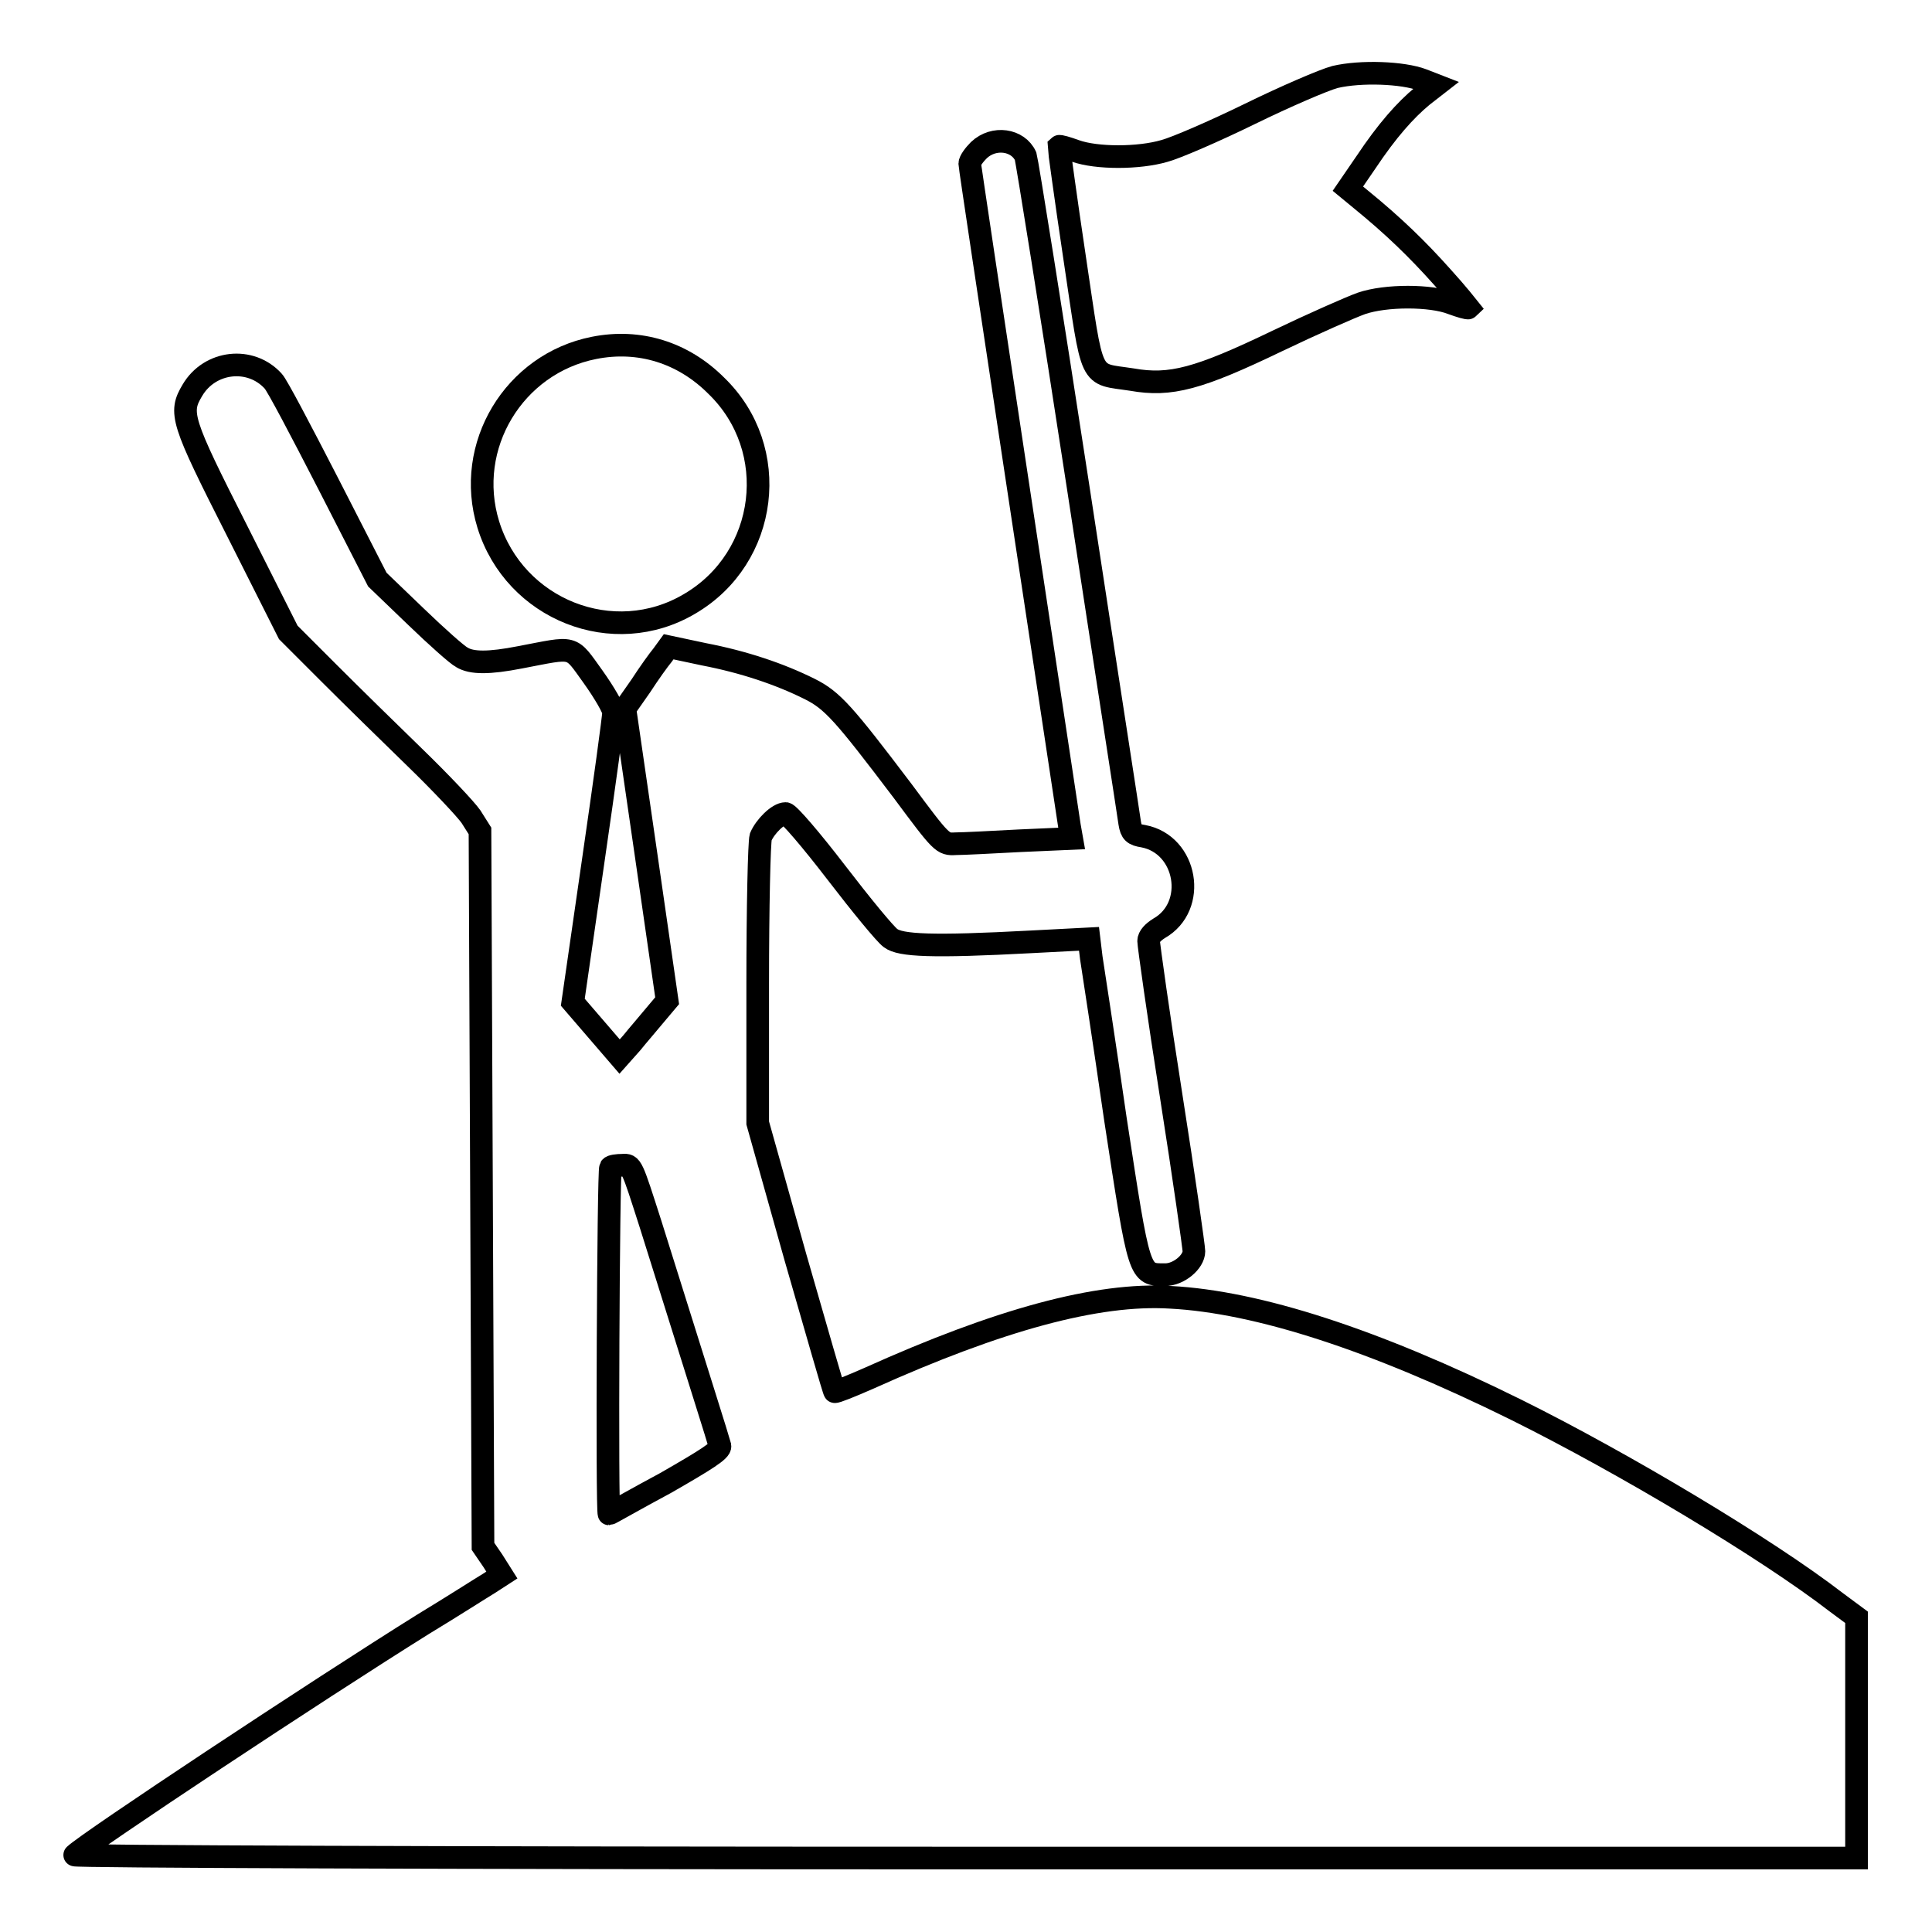
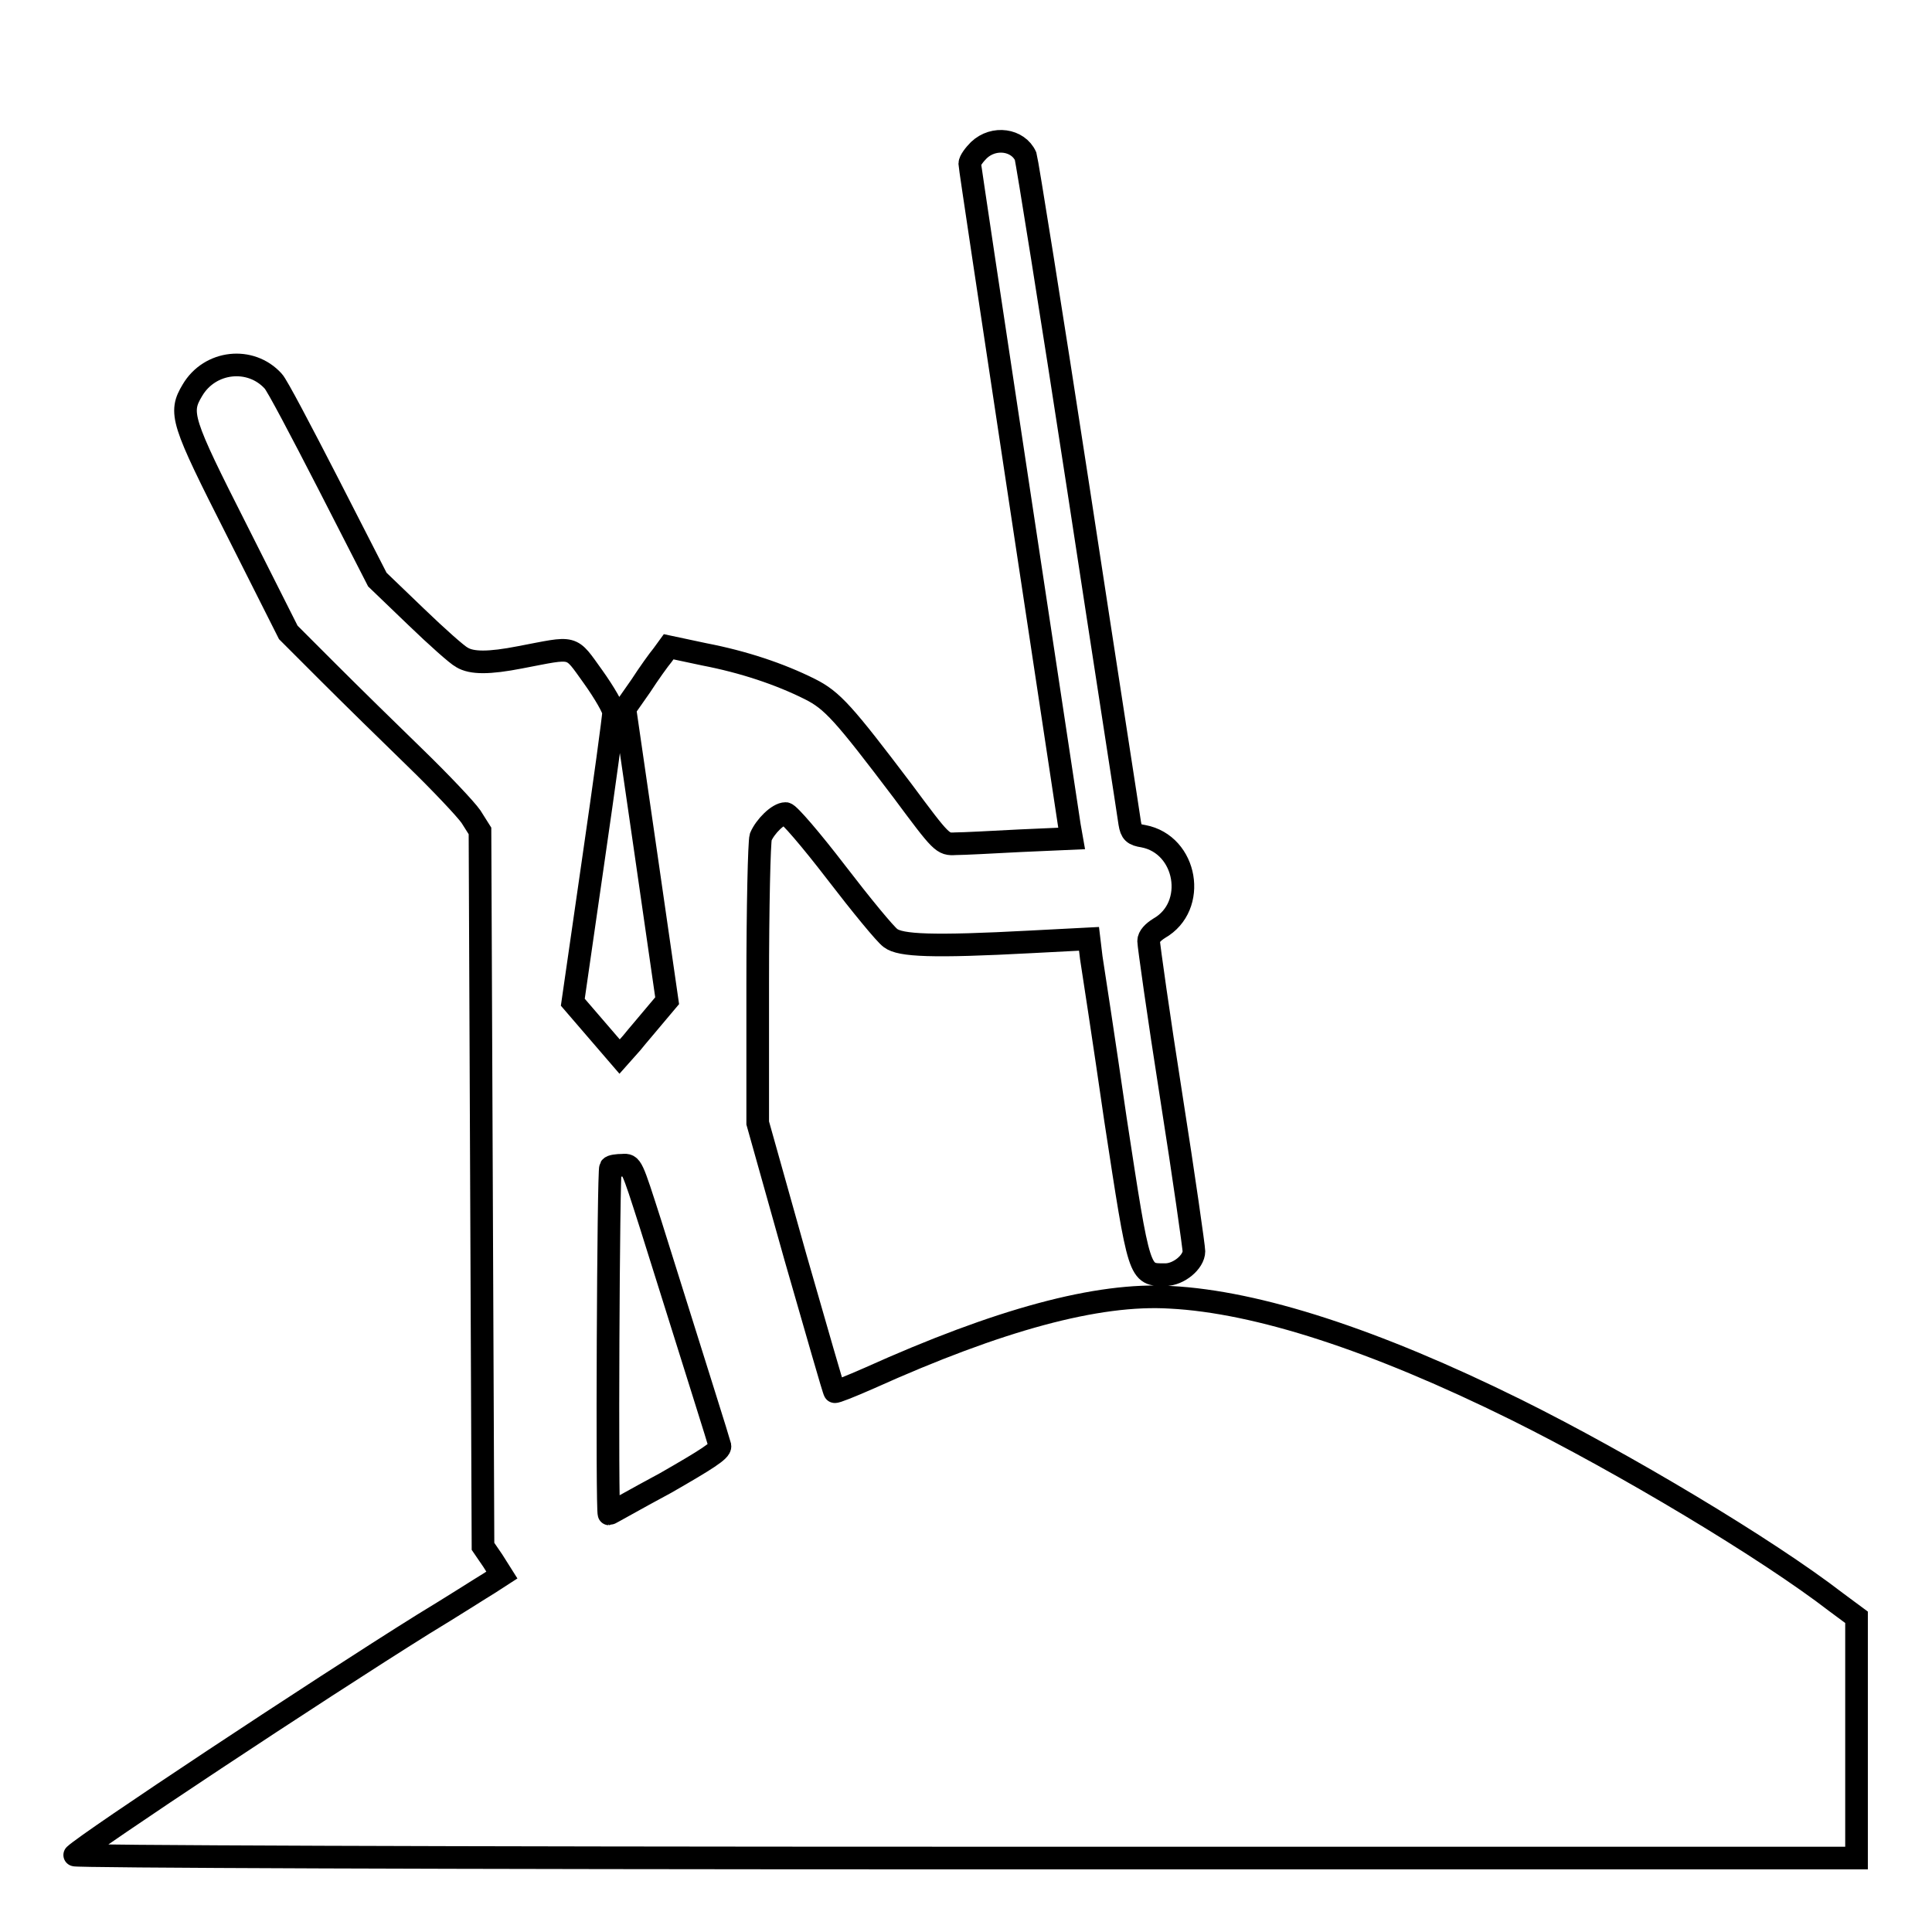
<svg xmlns="http://www.w3.org/2000/svg" version="1.1" x="0px" y="0px" viewBox="0 0 256 256" enable-background="new 0 0 256 256" xml:space="preserve">
  <g>
    <g>
      <g>
-         <path stroke-width="3" fill-opacity="0" stroke="#000000" d="M176.9,10.2c-1.5,0.4-6.6,2.6-11.3,4.9c-4.7,2.3-9.8,4.5-11.3,4.9c-3.4,1-9,1-11.8,0c-1.1-0.4-2.1-0.7-2.2-0.6c0,0.1,0.9,6.8,2.1,14.8c2.5,16.7,1.8,15.2,7.6,16.1c5.1,0.9,8.8-0.1,19.2-5.1c4.8-2.3,9.8-4.5,11.2-5c3.2-1.1,9.2-1.1,12,0c1.1,0.4,2.1,0.7,2.2,0.6c0,0-1.5-1.9-3.5-4.1c-3.3-3.7-6.5-6.8-10.8-10.3l-1.7-1.4l2.4-3.5c2.8-4.2,5.2-6.9,7.5-8.8l1.8-1.4l-1.8-0.7C185.9,9.6,180.3,9.4,176.9,10.2z" />
        <path stroke-width="3" fill-opacity="0" stroke="#000000" d="M129.7,19.9c-0.6,0.6-1.2,1.4-1.2,1.8c0,0.6,11.4,75.7,13.2,87.7l0.3,1.7l-6.8,0.3c-3.8,0.2-7.6,0.4-8.6,0.4c-1.7,0.1-1.8,0-7-7c-7.8-10.3-9.3-12-12.3-13.5c-4-2-8.8-3.6-14-4.6l-4.7-1l-0.8,1.1c-0.5,0.6-1.8,2.4-2.9,4.1l-2.1,3l2.8,19.3l2.8,19.4l-1.6,1.9c-0.9,1.1-2.3,2.7-3.1,3.7l-1.6,1.8l-3.1-3.6l-3.1-3.6l2.7-18.7c1.5-10.3,2.7-19.1,2.7-19.7c0-0.5-1.2-2.6-2.7-4.7c-3.1-4.3-2.3-4-9.7-2.6c-4.1,0.8-6.4,0.8-7.7,0c-0.6-0.3-3.3-2.7-6.1-5.4L50,76.8l-6.5-12.7c-3.6-7-6.8-13.1-7.3-13.6c-3-3.3-8.4-2.7-10.7,1.2c-1.8,3-1.5,4,5.9,18.6l6.8,13.5l5.3,5.3c3,3,8.1,8,11.5,11.3c3.4,3.3,6.7,6.8,7.4,7.8l1.2,1.9l0.2,47.4l0.2,47.4l1.3,1.9l1.2,1.9l-1.7,1.1c-1,0.6-4.9,3.1-8.7,5.4c-14.1,8.8-44.3,28.8-46.2,30.6c-0.3,0.2,48.6,0.4,117.8,0.4H246v-15.9v-16l-2.7-2c-9.2-7.1-28.1-18.4-42.4-25.5c-18.8-9.3-34.3-14.3-45.8-14.9c-9.7-0.6-22.8,3-39.9,10.7c-2.5,1.1-4.5,1.9-4.6,1.8c-0.1,0-2.4-8.1-5.2-17.8l-5-17.8v-18.4c0-10.3,0.2-18.8,0.4-19.5c0.6-1.4,2.3-3.1,3.3-3.1c0.4,0,3.4,3.5,6.7,7.8s6.5,8.2,7.2,8.7c1.3,1,5.5,1.2,18.6,0.5l7.7-0.4l0.3,2.5c0.2,1.3,1.7,11,3.2,21.4c3.2,20.9,3.1,20.6,6.6,20.6c1.8,0,3.8-1.7,3.8-3.1c0-0.5-1.3-9.7-3-20.5c-1.7-10.8-3-20.1-3-20.6c0-0.6,0.6-1.2,1.4-1.7c5.1-2.9,3.7-11.1-2.1-12.2c-1.3-0.2-1.6-0.5-1.8-1.7c-0.1-0.8-3.2-20.7-6.8-44.3c-3.6-23.5-6.8-43.4-7-44.1C134.9,18.5,131.7,18,129.7,19.9z M86.2,162.2c6.3,20.1,9,28.6,9.2,29.4c0.1,0.6-1.8,1.8-7.2,4.9c-4.1,2.2-7.4,4.1-7.5,4.1c-0.3,0-0.1-45.6,0.2-45.9c0.1-0.2,0.9-0.3,1.6-0.3C83.7,154.3,83.7,154.4,86.2,162.2z" />
-         <path stroke-width="3" fill-opacity="0" stroke="#000000" d="M78.7,46.1c-10.6,2.1-17.2,13-14,23.4C68.2,80.8,81.3,86,91.4,80c10.4-6.1,12.2-20.5,3.5-28.9C90.5,46.7,84.7,44.9,78.7,46.1z" />
      </g>
    </g>
  </g>
</svg>